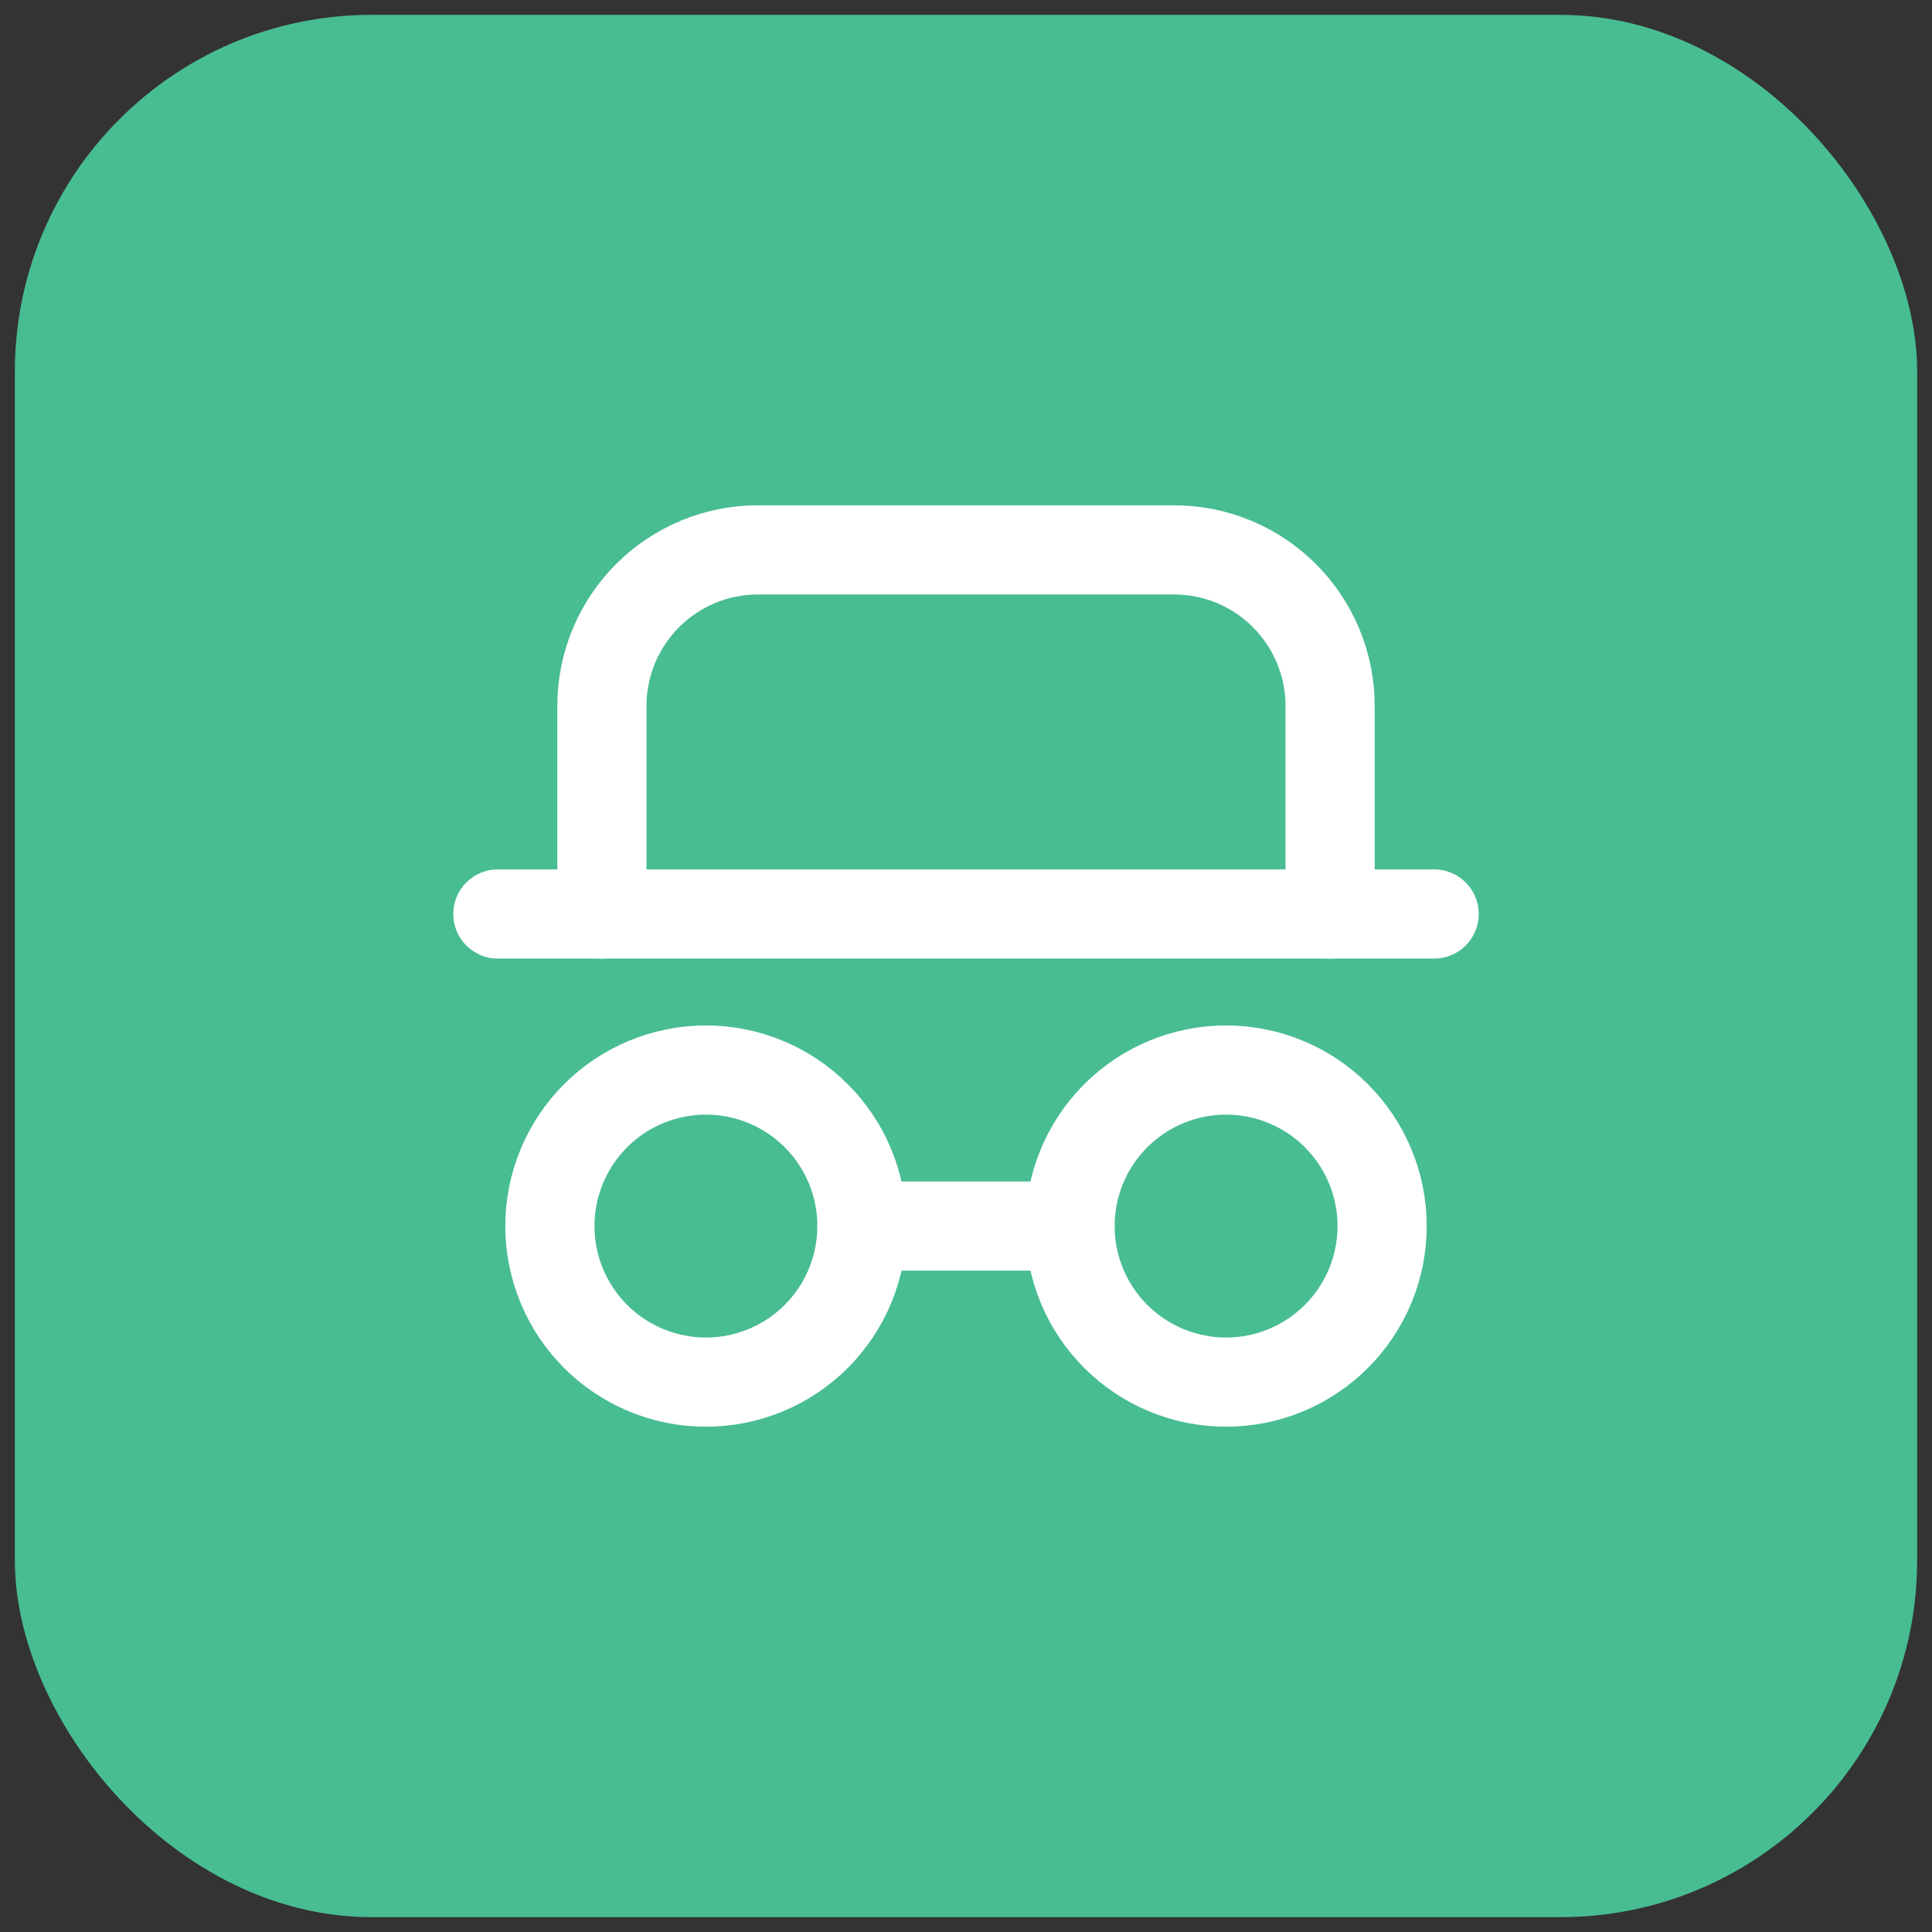
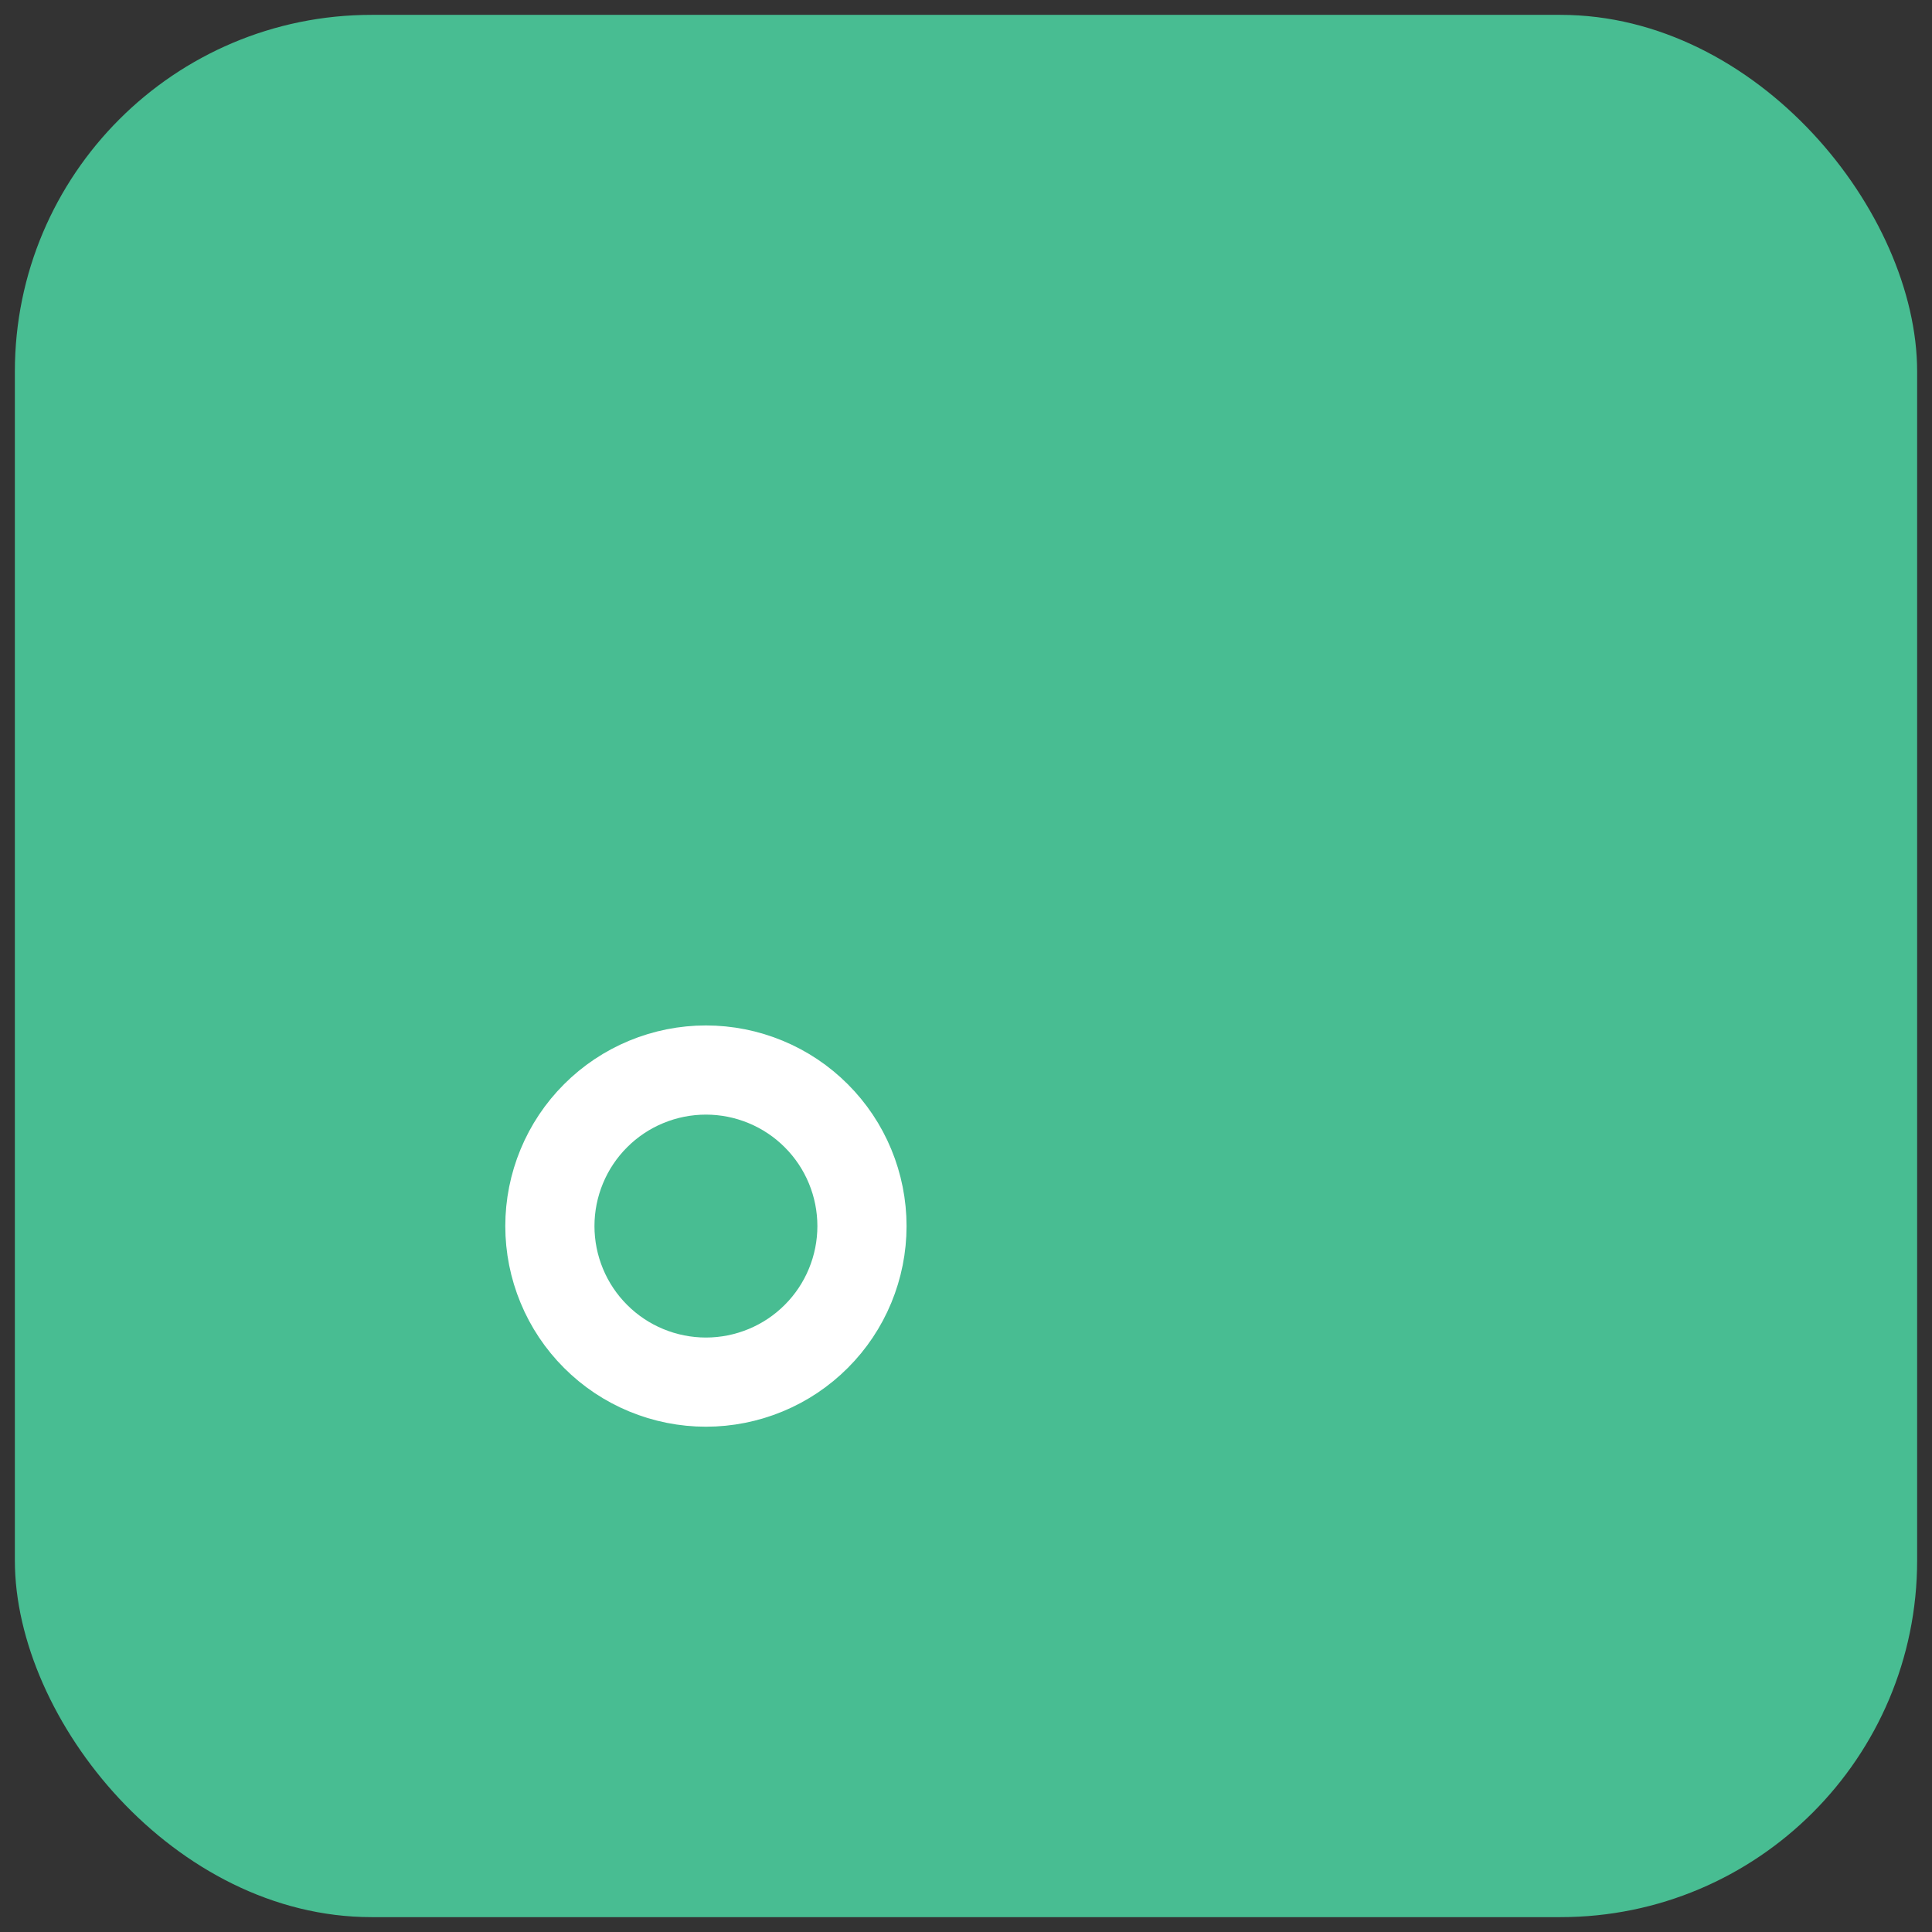
<svg xmlns="http://www.w3.org/2000/svg" width="65" height="65" viewBox="0 0 65 65" fill="none">
  <rect x="0" y="0" width="65" height="65" fill="#333333" stroke="none" />
  <rect x="0.5" y="0.5" width="64" height="64" rx="12" fill="#48BD92" />
-   <path d="M16.75 30.75H48.25" stroke="white" stroke-width="3" stroke-linecap="round" stroke-linejoin="round" />
-   <path d="M20.25 30.75V23.75C20.25 22.358 20.803 21.022 21.788 20.038C22.772 19.053 24.108 18.5 25.5 18.5H39.5C40.892 18.5 42.228 19.053 43.212 20.038C44.197 21.022 44.75 22.358 44.75 23.75V30.75" stroke="white" stroke-width="3" stroke-linecap="round" stroke-linejoin="round" />
  <path d="M18.5 41.25C18.5 41.939 18.636 42.622 18.9 43.259C19.163 43.896 19.55 44.475 20.038 44.962C20.525 45.45 21.104 45.837 21.741 46.1C22.378 46.364 23.061 46.5 23.75 46.5C24.439 46.5 25.122 46.364 25.759 46.1C26.396 45.837 26.975 45.45 27.462 44.962C27.95 44.475 28.337 43.896 28.6 43.259C28.864 42.622 29 41.939 29 41.25C29 40.561 28.864 39.878 28.6 39.241C28.337 38.604 27.95 38.025 27.462 37.538C26.975 37.05 26.396 36.663 25.759 36.4C25.122 36.136 24.439 36 23.75 36C23.061 36 22.378 36.136 21.741 36.4C21.104 36.663 20.525 37.05 20.038 37.538C19.55 38.025 19.163 38.604 18.9 39.241C18.636 39.878 18.5 40.561 18.5 41.25Z" stroke="white" stroke-width="3" stroke-linecap="round" stroke-linejoin="round" />
-   <path d="M36 41.25C36 42.642 36.553 43.978 37.538 44.962C38.522 45.947 39.858 46.5 41.25 46.5C42.642 46.5 43.978 45.947 44.962 44.962C45.947 43.978 46.5 42.642 46.5 41.25C46.5 39.858 45.947 38.522 44.962 37.538C43.978 36.553 42.642 36 41.25 36C39.858 36 38.522 36.553 37.538 37.538C36.553 38.522 36 39.858 36 41.25Z" stroke="white" stroke-width="3" stroke-linecap="round" stroke-linejoin="round" />
-   <path d="M29 41.25H36" stroke="white" stroke-width="3" stroke-linecap="round" stroke-linejoin="round" />
</svg>